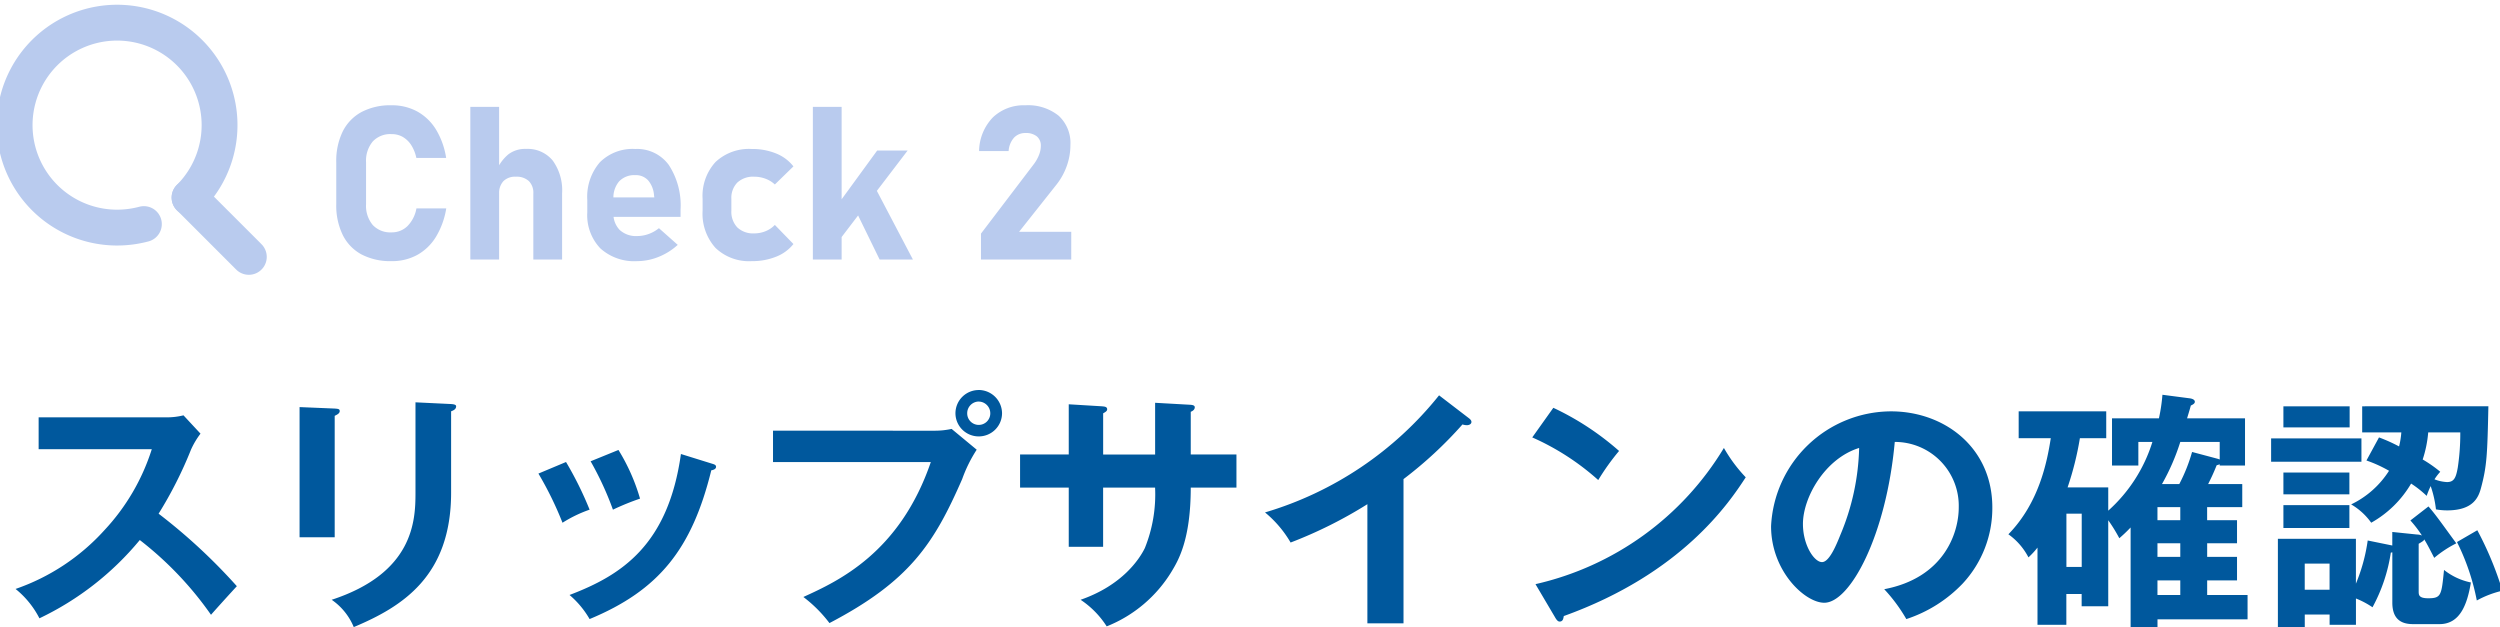
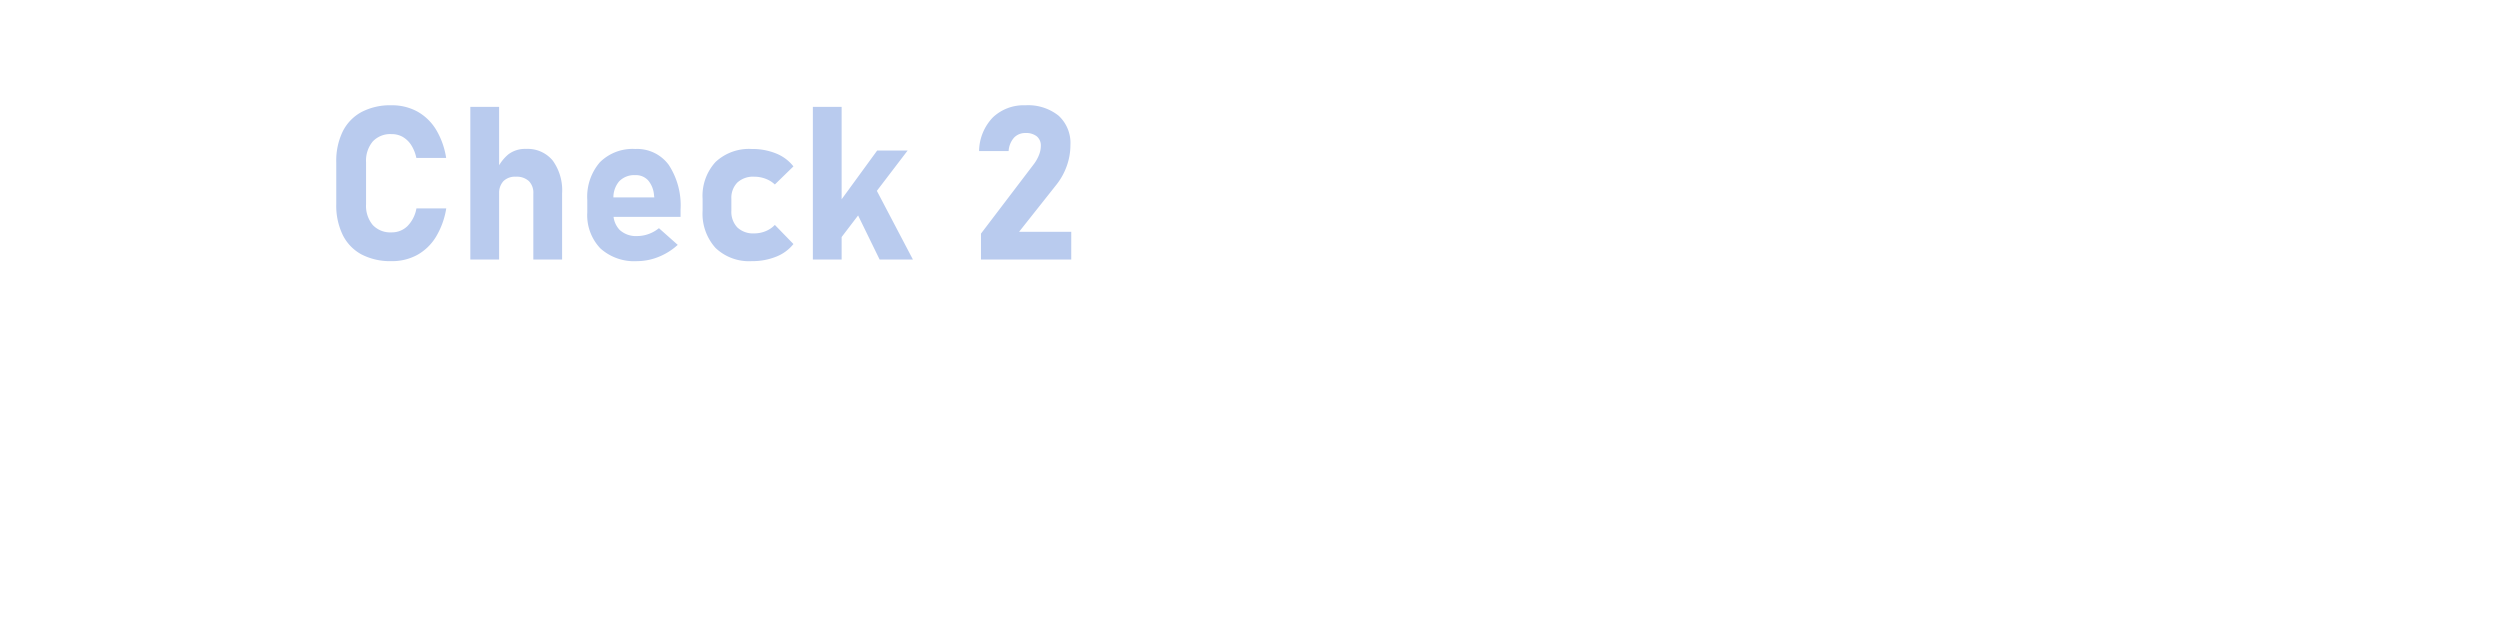
<svg xmlns="http://www.w3.org/2000/svg" width="279" height="70" viewBox="0 0 279 70">
  <defs>
    <clipPath id="clip-path">
      <rect id="長方形_1159" data-name="長方形 1159" width="279" height="70" transform="translate(7226 4604.033)" fill="#fff" />
    </clipPath>
  </defs>
  <g id="top_18" transform="translate(-7226 -4604.033)">
    <g id="マスクグループ_68" data-name="マスクグループ 68" clip-path="url(#clip-path)">
-       <path id="パス_11161" data-name="パス 11161" d="M16.94-17.836a23.7,23.7,0,0,1-5.292,9.044A23.876,23.876,0,0,1,1.736-2.24,10.09,10.09,0,0,1,4.4,1.036,32.8,32.8,0,0,0,15.6-7.7,38.248,38.248,0,0,1,23.548.644c.336-.392,1.9-2.128,2.884-3.192A63.5,63.5,0,0,0,17.7-10.64a45.058,45.058,0,0,0,3.612-7.14,9.082,9.082,0,0,1,1.064-1.792l-1.9-2.044a7.587,7.587,0,0,1-1.932.224H4.312v3.556Zm16.492-4.7V-8.008h3.92V-21.56c.224-.112.56-.252.56-.532,0-.252-.224-.252-.56-.28Zm12.936-.532v10.108c0,3.08-.2,8.932-9.352,11.928A6.921,6.921,0,0,1,39.48,2.016c5.4-2.268,10.864-5.656,10.864-15.008v-9.072c.2-.084.56-.2.56-.56,0-.14-.14-.224-.56-.252Zm13.72,7.952a38.376,38.376,0,0,1,2.688,5.488A14.43,14.43,0,0,1,65.8-11.088a38.989,38.989,0,0,0-2.632-5.32Zm5.824-1.372a34.75,34.75,0,0,1,2.492,5.4,27.683,27.683,0,0,1,3.024-1.232,21.932,21.932,0,0,0-2.408-5.432Zm10.08-.812C74.564-7.14,69.384-3.78,63.56-1.568A10.255,10.255,0,0,1,65.8,1.12c7.756-3.22,11.424-7.84,13.58-16.6.168-.028.532-.112.532-.392,0-.224-.224-.28-.5-.364Zm33.236-7.14a2.6,2.6,0,0,0-2.6,2.6,2.593,2.593,0,0,0,2.6,2.576,2.593,2.593,0,0,0,2.6-2.576A2.617,2.617,0,0,0,109.228-24.444Zm0,1.288a1.309,1.309,0,0,1,1.288,1.316,1.285,1.285,0,0,1-1.288,1.288,1.285,1.285,0,0,1-1.288-1.288A1.309,1.309,0,0,1,109.228-23.156Zm-22.96,3.248v3.5H103.88C100.408-6.244,93.52-3.108,89.656-1.344a15.013,15.013,0,0,1,2.912,2.912c8.988-4.7,11.676-8.9,14.812-16.072A15.612,15.612,0,0,1,109-17.78L106.2-20.1a8.872,8.872,0,0,1-1.932.2Zm42.644,2.66h-5.8V-21.84c.252-.14.448-.252.448-.448,0-.308-.336-.308-.588-.336l-3.7-.224v5.6h-5.432v3.7h5.432v6.608h3.836v-6.608h5.8A16.008,16.008,0,0,1,127.764-6.8c-.588,1.2-2.492,4.144-7.168,5.768a10.083,10.083,0,0,1,2.912,2.968A14.945,14.945,0,0,0,130.76-4.2c.7-1.176,2.128-3.472,2.128-9.352h5.1v-3.7h-5.1v-4.76c.14-.056.448-.2.448-.5,0-.2-.2-.252-.448-.28l-3.976-.224Zm27.72,2.744a45.35,45.35,0,0,0,6.58-6.1,1.585,1.585,0,0,0,.5.084c.224,0,.5-.112.5-.364,0-.14-.084-.252-.252-.392l-3.36-2.576A39.086,39.086,0,0,1,141.176-10.78a12.5,12.5,0,0,1,2.856,3.36A49.222,49.222,0,0,0,152.6-11.7V1.6h4.032ZM171-19.152a28.022,28.022,0,0,1,7.364,4.76,25.752,25.752,0,0,1,2.324-3.248,30.849,30.849,0,0,0-7.336-4.816ZM173.544.924c.14.252.308.476.5.476.392,0,.42-.336.476-.616C187.74-3.976,193-11.9,194.824-14.7a16.606,16.606,0,0,1-2.436-3.276,33.132,33.132,0,0,1-21.028,15.2Zm39.2.2a15.267,15.267,0,0,0,6.3-3.976,12.349,12.349,0,0,0,3.3-8.484c0-6.692-5.348-10.724-11.312-10.724A13.46,13.46,0,0,0,197.652-9.24c0,5.012,3.78,8.54,5.936,8.54,2.884,0,6.916-7.5,7.868-17.948a7.131,7.131,0,0,1,7.14,7.308c0,2.94-1.708,7.868-8.316,9.128A18,18,0,0,1,212.744,1.12Zm-5.264-19.1a26.528,26.528,0,0,1-2.1,9.716c-.448,1.12-1.232,3.024-2.044,3.024-.868,0-2.128-1.876-2.128-4.256C201.208-12.46,203.672-16.8,207.48-17.976Zm38.836,8.064v-1.456h3.92v-2.576h-3.808c.28-.56.56-1.12.952-2.1a2.335,2.335,0,0,0,.336-.112v.14h2.828V-21.28h-6.468c.308-1.008.336-1.12.42-1.428.168-.084.448-.2.448-.42,0-.252-.336-.364-.616-.392l-3-.392a19.32,19.32,0,0,1-.392,2.632H235.7v5.264h2.94v-2.632h1.568a17.085,17.085,0,0,1-4.928,7.672v-2.6h-4.536a34.2,34.2,0,0,0,1.372-5.488h2.94v-3h-9.772v3h3.584c-.42,2.688-1.316,7.224-4.732,10.724a7.236,7.236,0,0,1,2.24,2.576,8.648,8.648,0,0,0,1.008-1.092V1.764h3.22V-1.68h1.708V-.308h2.968v-9.6A17.794,17.794,0,0,1,236.516-7.9a17.189,17.189,0,0,0,1.26-1.2V2.156h3V1.148h10.052V-1.568h-4.508V-3.192h3.332V-5.824h-3.332V-7.336h3.332V-9.912Zm-5.544,0v-1.456h2.548v1.456Zm2.548,2.576v1.512h-2.548V-7.336Zm1.316-10.192a18.458,18.458,0,0,1-1.428,3.584h-1.932a24.313,24.313,0,0,0,2.044-4.7h4.4v1.96a2.351,2.351,0,0,0-.336-.112ZM243.32-1.568h-2.548V-3.192h2.548Zm-11-9.072V-4.7h-1.708V-10.64Zm31.3-11.984v2.912h4.368a9.068,9.068,0,0,1-.252,1.568,18.1,18.1,0,0,0-2.24-1.008l-1.4,2.576a14.413,14.413,0,0,1,2.52,1.148,10.283,10.283,0,0,1-4.228,3.752,7.221,7.221,0,0,1,2.24,2.044A11.9,11.9,0,0,0,269.08-14a11.909,11.909,0,0,1,1.736,1.372,9.441,9.441,0,0,1,.448-1.092,11.873,11.873,0,0,1,.588,2.6,7.417,7.417,0,0,0,1.232.112c2.968,0,3.528-1.484,3.808-2.548.644-2.408.7-3.7.812-9.072Zm10.948,2.912a25.2,25.2,0,0,1-.28,3.92c-.2,1.148-.42,1.624-1.2,1.624a4.358,4.358,0,0,1-1.4-.308,6.086,6.086,0,0,1,.644-.84,13.959,13.959,0,0,0-1.96-1.372,13.03,13.03,0,0,0,.616-3.024Zm-19.74-2.912v2.352h7.392v-2.352ZM269-9.884a12.935,12.935,0,0,1,1.288,1.68,1.564,1.564,0,0,0-.56-.112L266.98-8.6v1.512l-2.744-.56a19.52,19.52,0,0,1-1.316,4.816V-7.84h-8.708V2.016h3V.616h2.772V1.764h2.94v-2.94a9.565,9.565,0,0,1,1.848.98,18.474,18.474,0,0,0,2.044-6.1l.168-.028v5.6c0,1.512.644,2.408,2.3,2.408h2.968c2.24,0,3.08-2.1,3.5-4.648a7.065,7.065,0,0,1-3-1.4c-.28,2.828-.308,3.164-1.764,3.164-1.036,0-1.064-.364-1.064-.756V-7.28c.42-.252.616-.364.616-.5.308.5.5.868,1.12,2.072a12.442,12.442,0,0,1,2.464-1.624c-1.4-1.9-2.268-3.164-3.108-4.116ZM257.208-2.156V-5.068h2.772v2.912Zm-2.38-13.076V-12.8h7.364v-2.436Zm0,3.64v2.548h7.364v-2.548Zm-1.372-7.448v2.6h10.08v-2.6ZM274.2-7.476a25.254,25.254,0,0,1,2.212,6.524,10.972,10.972,0,0,1,2.856-1.092,37.2,37.2,0,0,0-2.8-6.748Z" transform="translate(7226 4672)" fill="#00589d" />
      <path id="パス_11160" data-name="パス 11160" d="M7.688.176A6.926,6.926,0,0,1,4.354-.568a4.971,4.971,0,0,1-2.1-2.168,7.493,7.493,0,0,1-.727-3.439v-4.676A7.485,7.485,0,0,1,2.25-14.3a5.012,5.012,0,0,1,2.1-2.168,6.882,6.882,0,0,1,3.334-.75,5.881,5.881,0,0,1,2.877.691,5.682,5.682,0,0,1,2.086,2,8.621,8.621,0,0,1,1.143,3.188H10.465a4.238,4.238,0,0,0-.58-1.447,2.8,2.8,0,0,0-.949-.908A2.481,2.481,0,0,0,7.688-14a2.671,2.671,0,0,0-2.092.826,3.355,3.355,0,0,0-.744,2.326v4.676A3.333,3.333,0,0,0,5.6-3.855a2.68,2.68,0,0,0,2.092.82,2.475,2.475,0,0,0,1.781-.7,3.72,3.72,0,0,0,1-1.975h3.328a8.817,8.817,0,0,1-1.154,3.182,5.682,5.682,0,0,1-2.08,2.01A5.847,5.847,0,0,1,7.688.176ZM16.488,0V-17.039H19.7V0ZM23.52,0V-7.371a1.841,1.841,0,0,0-.5-1.389,2.01,2.01,0,0,0-1.453-.486,1.845,1.845,0,0,0-1.383.492,1.93,1.93,0,0,0-.48,1.406l-.246-2.7a4.708,4.708,0,0,1,1.283-1.7,3.071,3.071,0,0,1,1.963-.6,3.622,3.622,0,0,1,2.977,1.295A5.657,5.657,0,0,1,26.73-7.383V0Zm11.59.176A5.635,5.635,0,0,1,31-1.248a5.367,5.367,0,0,1-1.459-4.025V-6.645a5.9,5.9,0,0,1,1.4-4.207A5.167,5.167,0,0,1,34.9-12.34a4.375,4.375,0,0,1,3.732,1.775,8.25,8.25,0,0,1,1.318,5v.8h-8.32V-6.937H37.02l-.035-.281a2.873,2.873,0,0,0-.656-1.623,1.836,1.836,0,0,0-1.43-.58,2.327,2.327,0,0,0-1.8.691,2.779,2.779,0,0,0-.639,1.957v1.547a2.561,2.561,0,0,0,.7,1.922,2.678,2.678,0,0,0,1.951.68,3.737,3.737,0,0,0,1.277-.229,3.882,3.882,0,0,0,1.148-.65l2.1,1.863A7,7,0,0,1,37.5-.3,6.376,6.376,0,0,1,35.109.176Zm12.8,0a5.419,5.419,0,0,1-4.055-1.471A5.7,5.7,0,0,1,42.41-5.461v-1.3a5.606,5.606,0,0,1,1.441-4.125,5.457,5.457,0,0,1,4.055-1.453,6.965,6.965,0,0,1,2.707.5,4.658,4.658,0,0,1,1.934,1.441L50.473-8.379a3.072,3.072,0,0,0-1.037-.639,3.528,3.528,0,0,0-1.26-.229,2.592,2.592,0,0,0-1.887.65,2.442,2.442,0,0,0-.668,1.834v1.3a2.531,2.531,0,0,0,.668,1.881,2.565,2.565,0,0,0,1.887.662,3.305,3.305,0,0,0,1.26-.246,2.941,2.941,0,0,0,1.037-.7l2.074,2.133A4.607,4.607,0,0,1,50.619-.322,7.081,7.081,0,0,1,47.906.176Zm8.742-1.02-.434-3.539,5.672-7.781h3.4ZM54.715,0V-17.039h3.211V0Zm7.453,0L59.1-6.281l2.648-1.594L65.883,0ZM73.477,0V-2.895l5.848-7.687a4.393,4.393,0,0,0,.615-1.061,2.756,2.756,0,0,0,.217-1.014v-.023a1.317,1.317,0,0,0-.445-1.066,1.911,1.911,0,0,0-1.266-.375,1.7,1.7,0,0,0-1.283.521,2.471,2.471,0,0,0-.6,1.482v.012H73.266v-.012a5.522,5.522,0,0,1,1.553-3.762,4.981,4.981,0,0,1,3.6-1.336,5.45,5.45,0,0,1,3.721,1.16,4.14,4.14,0,0,1,1.318,3.281v.012a6.861,6.861,0,0,1-.4,2.3,7.232,7.232,0,0,1-1.131,2.068l-4.2,5.3h5.824V0Z" transform="translate(7262 4633)" fill="#b9cbee" />
      <g id="レイヤー_2" data-name="レイヤー 2" transform="translate(7226 4600)">
        <g id="Rect_最後透明に_" data-name="Rect（最後透明に）" transform="translate(0 0)">
-           <rect id="長方形_621" data-name="長方形 621" width="30" height="39" fill="none" />
-         </g>
+           </g>
        <g id="icon" transform="translate(1.633 6.563)">
-           <path id="パス_490" data-name="パス 490" d="M22.424,30.477a11.631,11.631,0,0,1-2.989.392A11.435,11.435,0,1,1,27.52,27.52" transform="translate(-8 -7.999)" fill="none" stroke="#b9cbee" stroke-linecap="round" stroke-linejoin="round" stroke-width="4" />
-           <line id="線_40" data-name="線 40" x1="6.616" y1="6.616" transform="translate(19.521 19.522)" fill="none" stroke="#b9cbee" stroke-linecap="round" stroke-linejoin="round" stroke-width="4" />
-         </g>
+           </g>
      </g>
    </g>
  </g>
</svg>